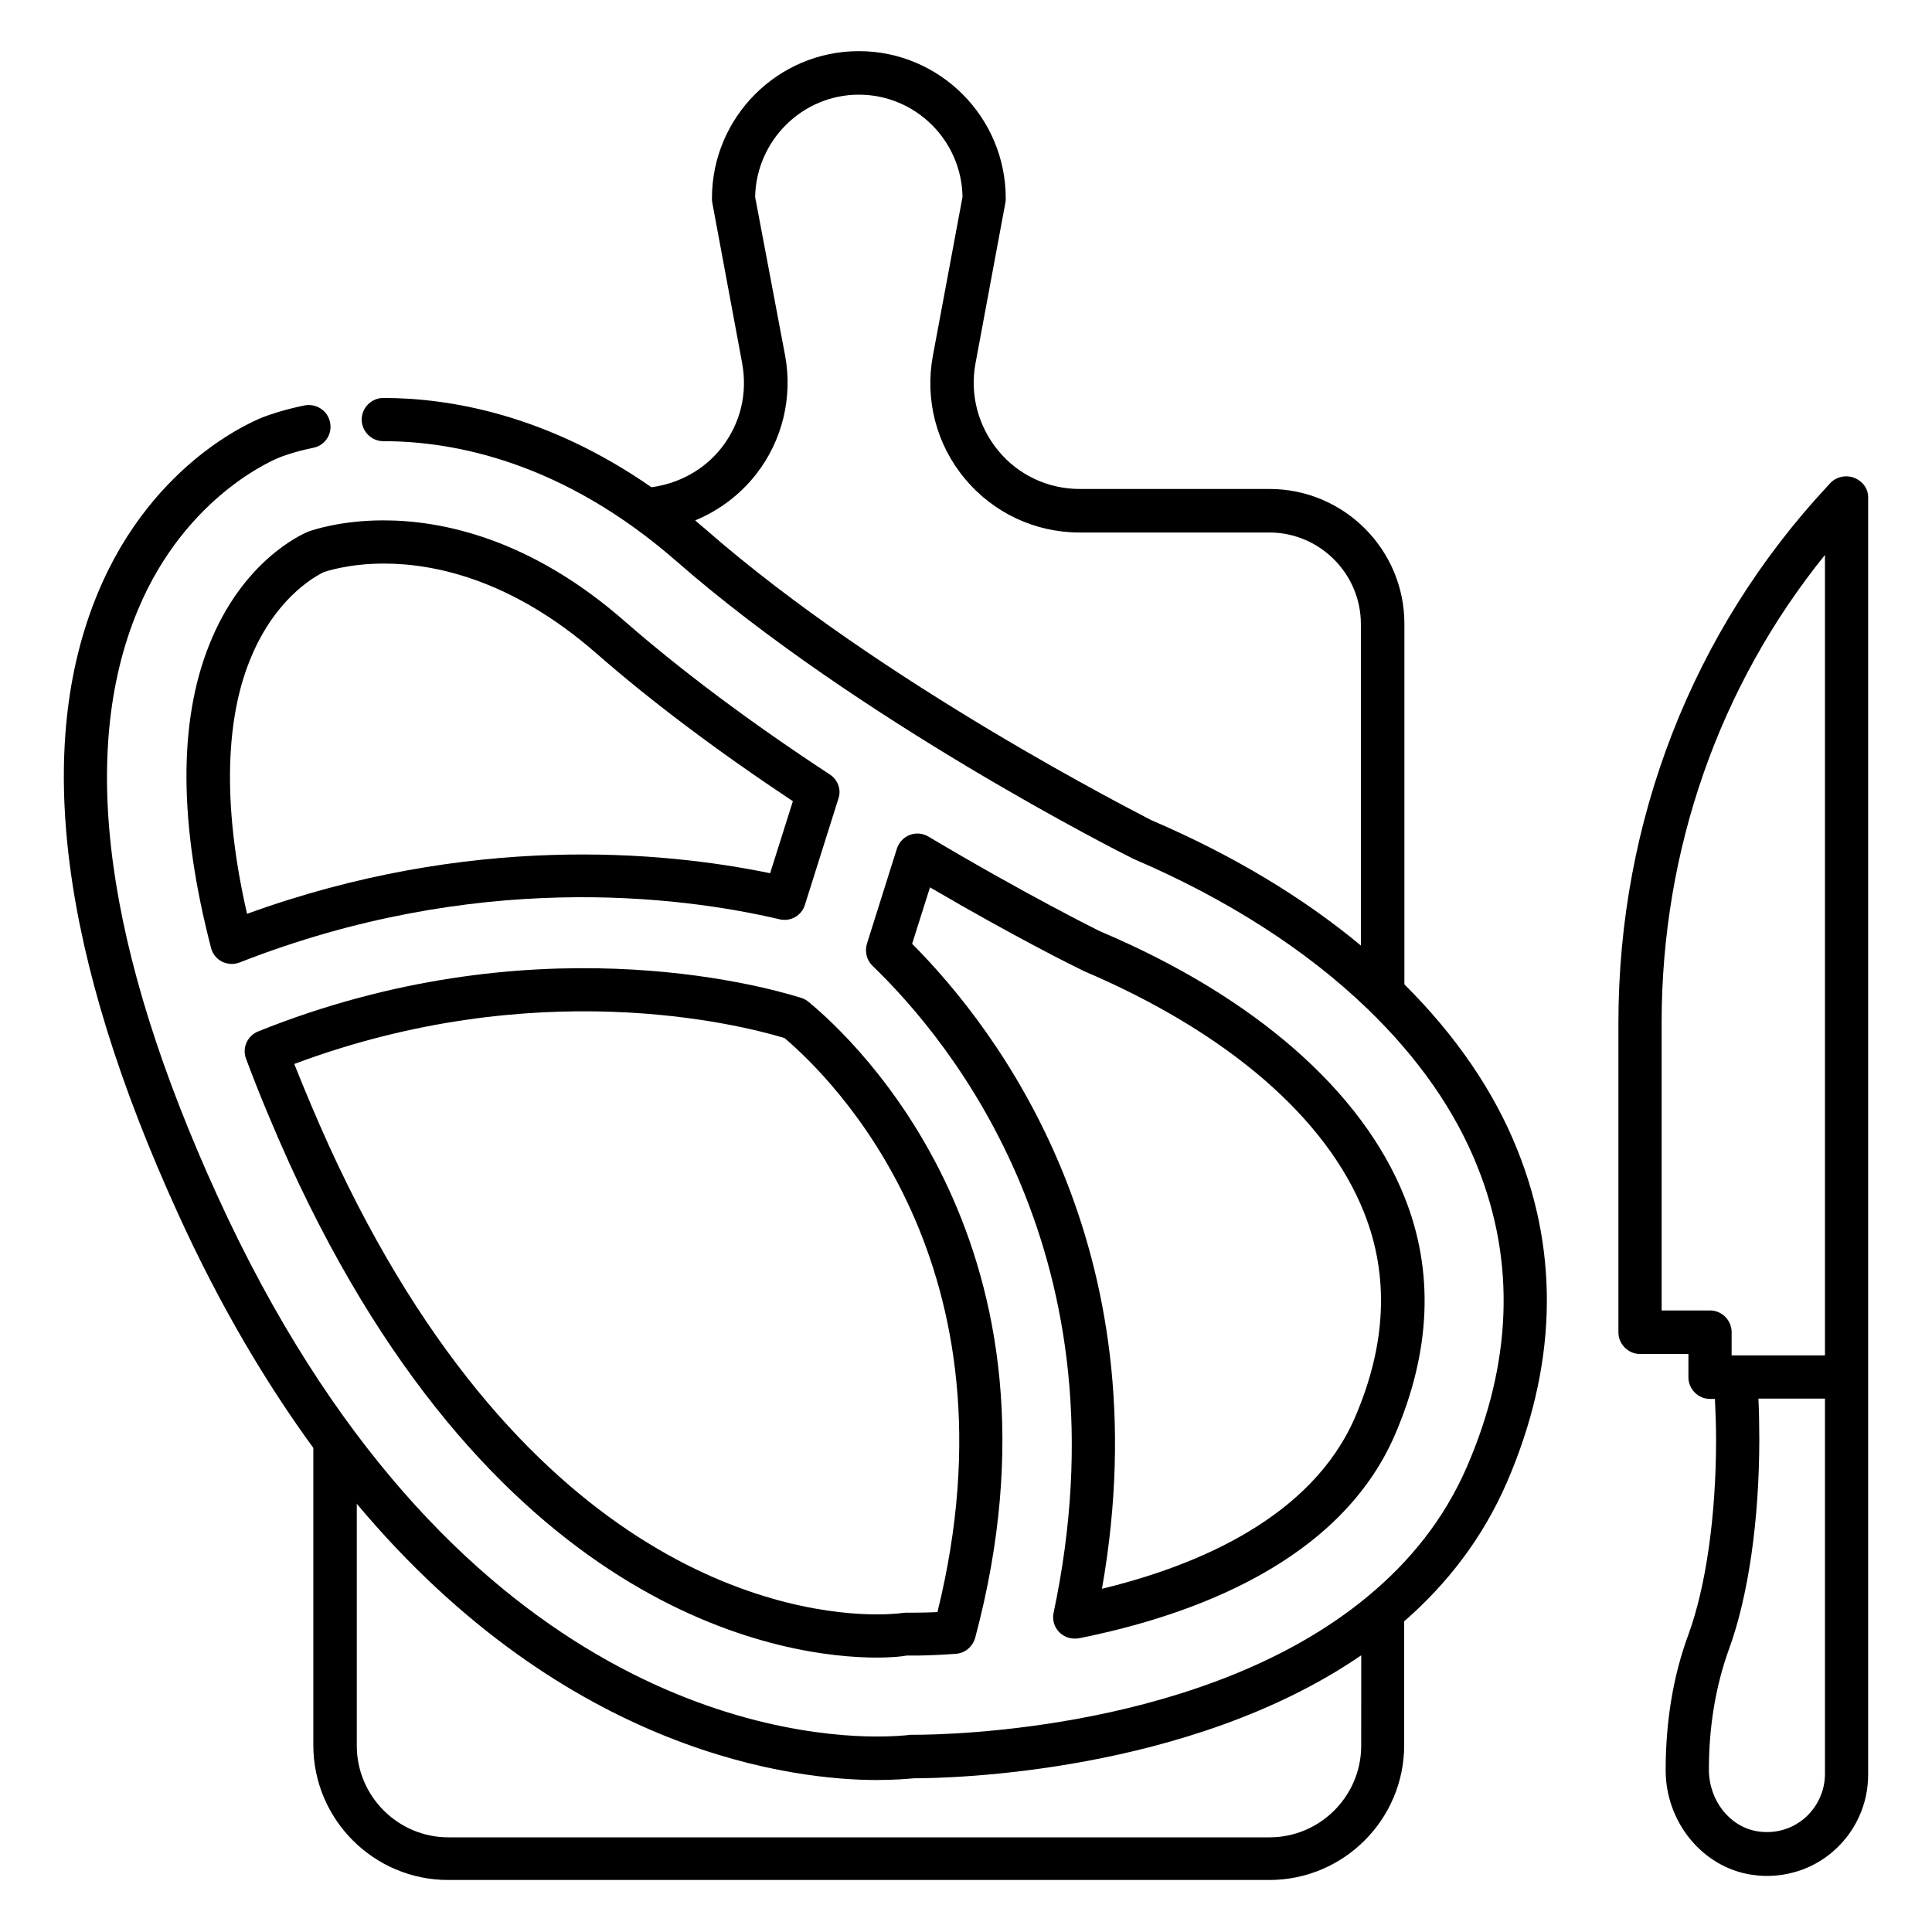
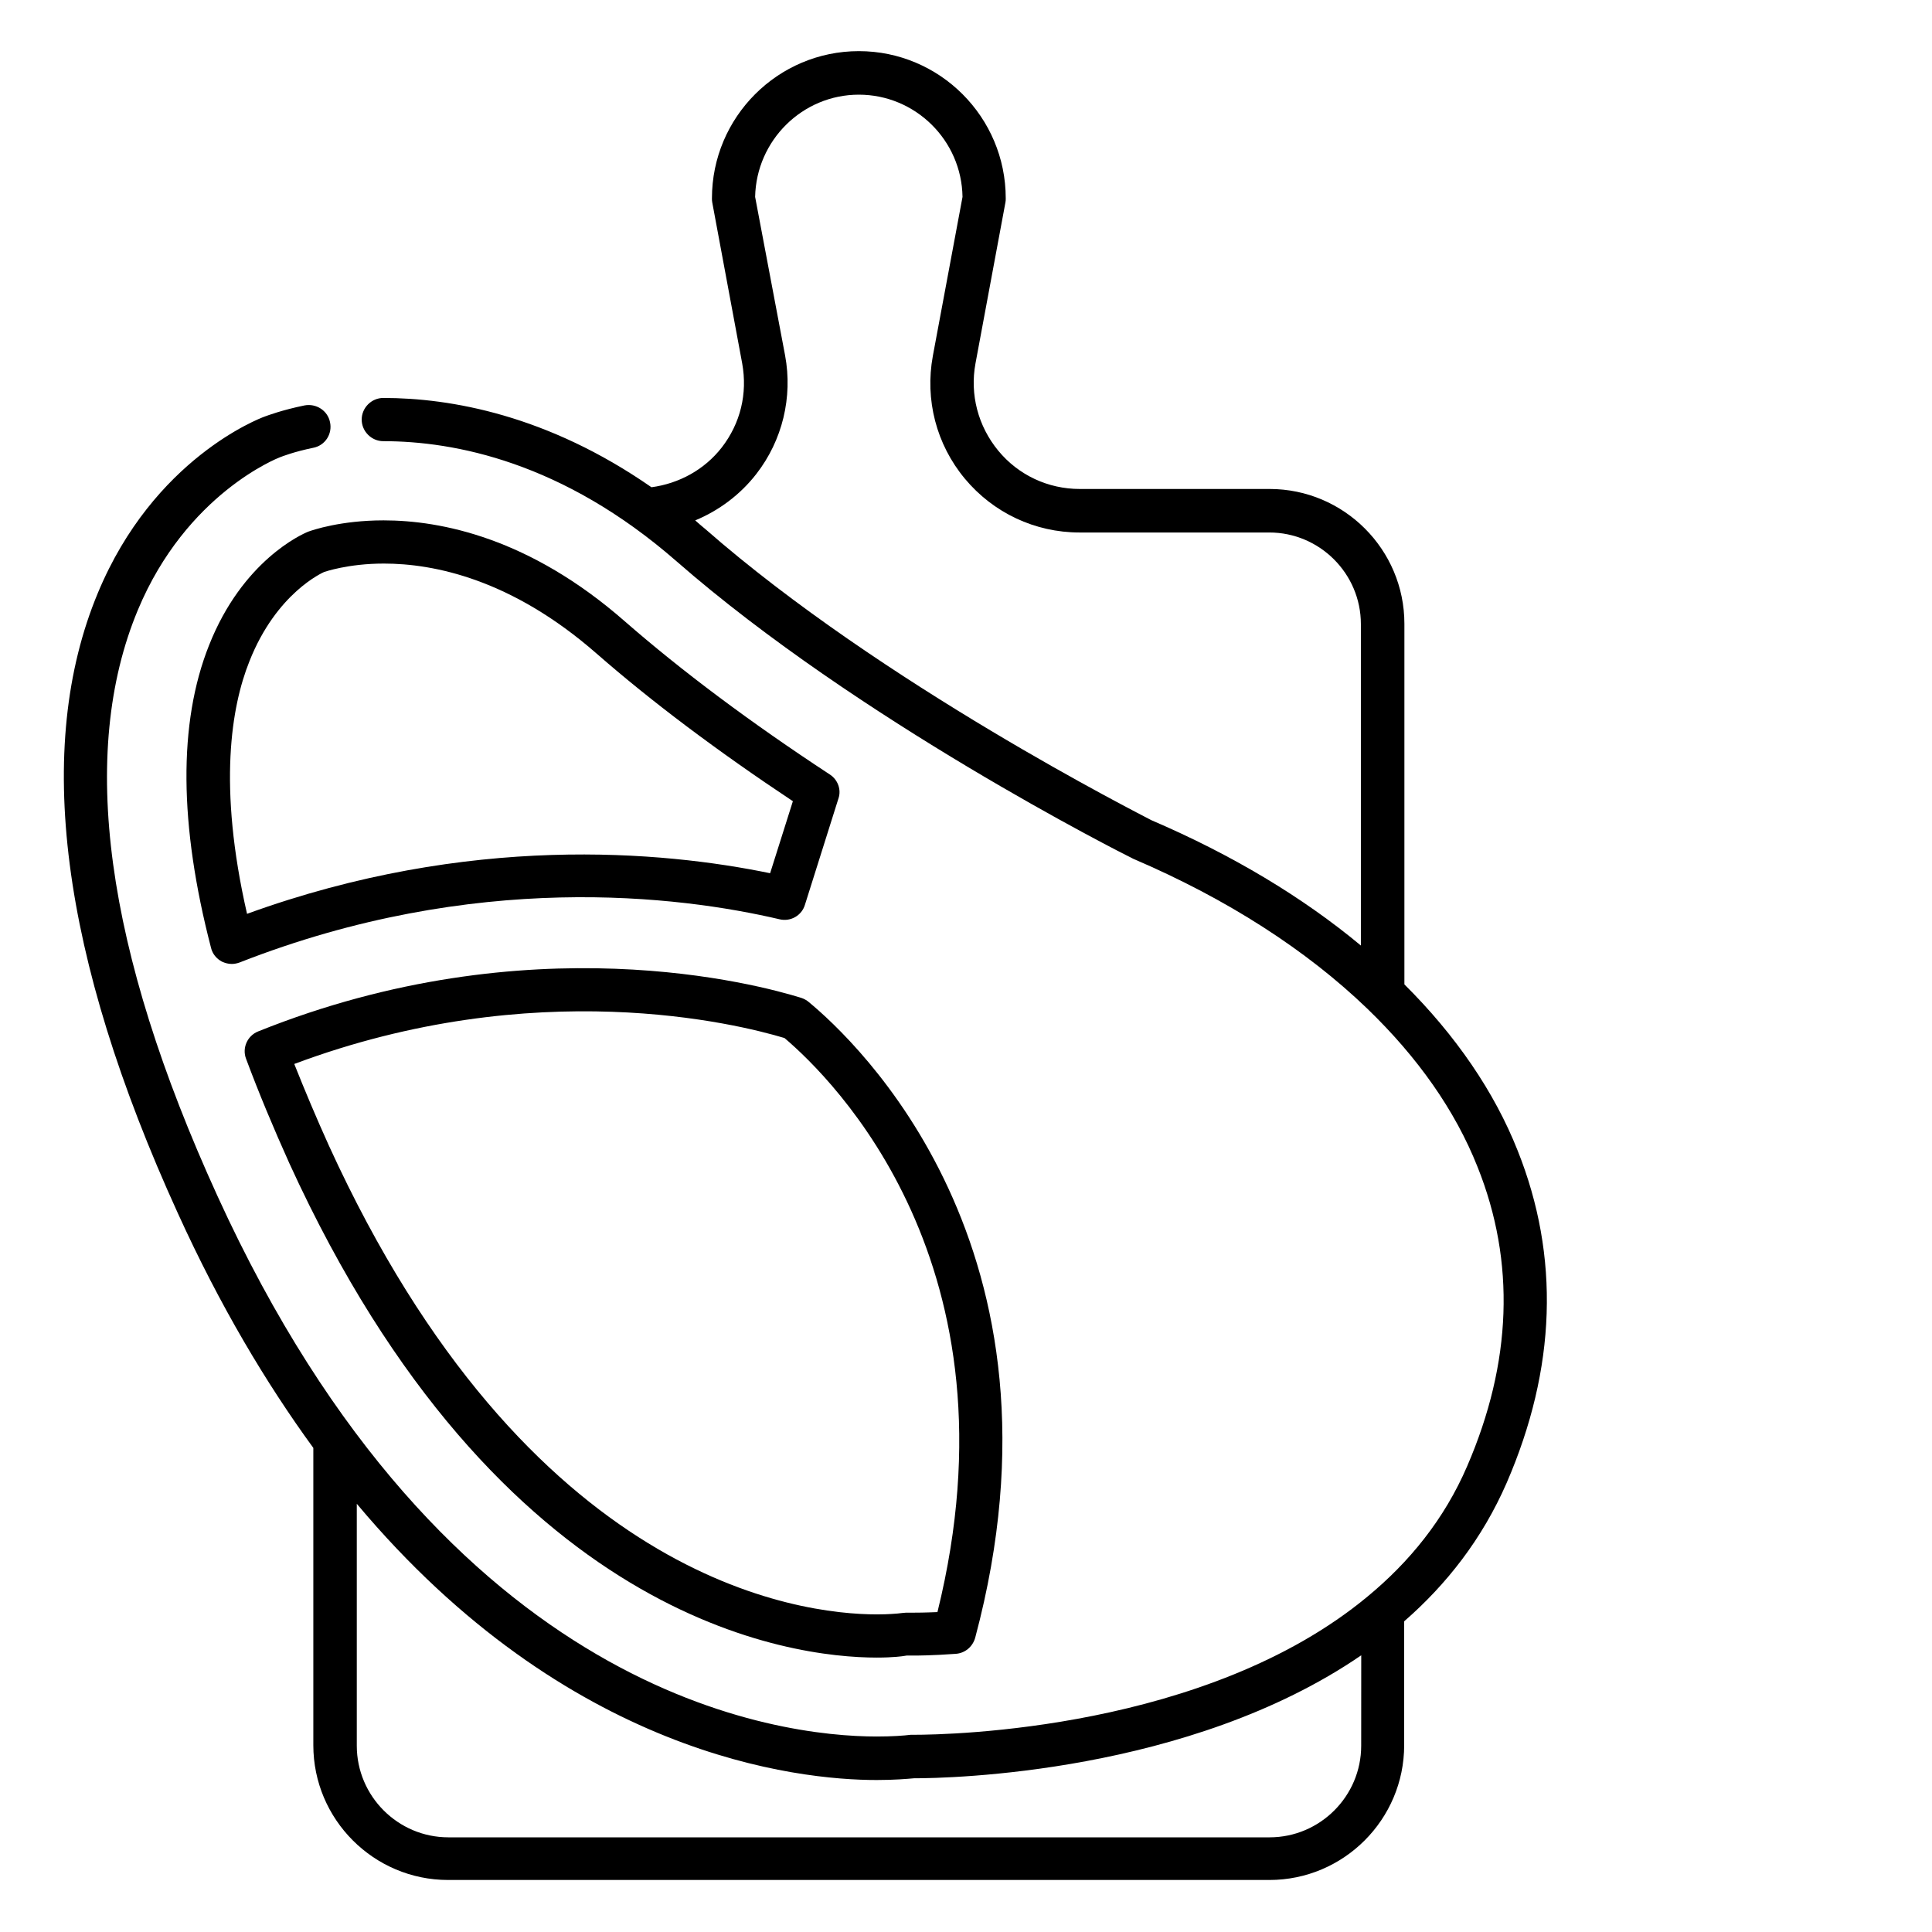
<svg xmlns="http://www.w3.org/2000/svg" fill="#000000" width="800px" height="800px" version="1.1" viewBox="144 144 512 512">
  <g>
    <path d="m516.18 404.88v-95.57c0-19.695-16.031-35.727-35.727-35.727h-50.305c-8.398 0-16.258-3.664-21.602-10.152-5.344-6.488-7.559-14.887-6.031-23.129l7.938-42.672c0.078-0.383 0.078-0.688 0.078-1.07 0-21.527-17.48-39.008-38.93-39.008-21.449 0-38.93 17.48-38.93 39.008 0 0.383 0 0.688 0.078 1.07l7.938 42.672c1.449 8.016-0.457 15.879-5.418 22.289-4.582 5.879-11.297 9.543-18.625 10.535-27.559-19.16-53.281-23.664-71.066-23.664-3.129 0-5.727 2.594-5.727 5.727 0 3.129 2.594 5.727 5.727 5.727 18.855 0 47.555 5.496 77.707 31.832 48.016 41.984 117.79 77.25 121.07 78.855 24.961 10.688 45.879 24.199 61.984 39.695 0 0 0.078 0 0.078 0.078 13.281 12.824 23.207 26.871 29.16 41.906 10.078 25.191 9.082 51.832-2.75 79.234-6.106 14.199-15.418 25.496-26.41 34.578-42.594 35.344-110.76 36.641-120.23 36.641h-0.84c-1.832 0.23-4.887 0.457-9.008 0.457-25.648 0-114.04-10.305-174.73-143.28-29.77-65.191-36.871-117.4-21.07-155.27 12.902-30.914 37.25-40.305 37.633-40.457 0.609-0.23 3.664-1.449 8.855-2.519 3.129-0.609 5.113-3.664 4.426-6.793-0.609-3.055-3.664-5.039-6.793-4.426-5.953 1.223-9.77 2.672-10.609 2.977-1.223 0.457-29.312 11.07-44.121 46.719-17.023 40.84-9.922 96.184 21.223 164.43 11.145 24.504 23.359 44.961 35.879 62.137v78.777c0 19.695 16.031 35.727 35.727 35.727h217.63c19.695 0 35.727-16.031 35.727-35.727v-32.824c11.223-9.77 20.688-21.832 27.176-36.719 13.129-30.305 14.121-59.922 2.902-88.016-6.195-15.648-16.422-30.535-30.012-44.047zm-185.27-120.68c-0.918-0.762-1.832-1.527-2.672-2.289 6.258-2.594 11.91-6.793 16.184-12.289 6.945-8.93 9.695-20.383 7.633-31.449l-7.938-41.988c0.305-14.961 12.52-27.098 27.48-27.098 14.961 0 27.25 12.062 27.48 27.098l-7.863 42.137c-2.137 11.602 0.918 23.434 8.473 32.52 7.559 9.082 18.625 14.273 30.383 14.273h50.305c13.359 0 24.273 10.914 24.273 24.273v85.191c-15.418-12.824-34.121-24.047-55.496-33.207-2.824-1.523-71.371-36.105-118.24-77.172zm173.82 322.44c0 13.359-10.914 24.273-24.273 24.273h-217.63c-13.359 0-24.273-10.914-24.273-24.273v-64.121c55.879 66.715 116.71 73.203 137.79 73.203 4.656 0 8.168-0.305 9.848-0.457 9.312 0 72.824-1.223 118.55-32.594z" />
    <path d="m363.89 349.23c-21.07-13.816-39.312-27.48-54.352-40.609-25.191-22.062-48.625-26.719-63.891-26.719-11.375 0-18.855 2.594-19.922 2.977-1.754 0.688-17.48 7.711-26.336 30.152-8.168 20.535-7.938 47.555 0.535 80.152 0.383 1.602 1.449 2.902 2.902 3.664 0.84 0.383 1.68 0.609 2.594 0.609 0.688 0 1.449-0.152 2.062-0.383 62.289-24.426 116.41-17.711 143.13-11.449 2.902 0.688 5.879-0.992 6.719-3.894l8.855-28.09c0.836-2.363-0.156-5.035-2.297-6.41zm-15.801 26.184c-28.473-5.879-79.77-10.609-138.62 10.762-7.785-33.969-4.121-55.039 0.609-66.871 7.176-18.242 19.543-23.586 19.848-23.738 0.078 0 6.258-2.215 15.801-2.215 13.281 0 33.816 4.121 56.336 23.816 14.578 12.746 32.062 25.879 52.059 39.16z" />
    <path d="m358.32 409.54c-0.535-0.457-1.223-0.84-1.91-1.07-11.449-3.586-72.137-20-143.97 8.855-2.902 1.145-4.352 4.426-3.207 7.328 3.359 9.008 7.25 18.32 11.449 27.633 55.496 121.52 133.2 130.99 155.65 130.99 4.504 0 6.945-0.383 6.945-0.383l0.992-0.152h1.91c0.762 0 4.809 0 11.07-0.457 2.441-0.152 4.504-1.832 5.191-4.273 27.559-103.21-31.906-158.39-44.121-168.47zm34.121 161.68c-3.512 0.152-5.648 0.152-6.184 0.152h-2.289c0 0.078-0.535 0-0.762 0.078l-1.375 0.152c-0.23 0-2.215 0.23-5.418 0.23-20.762 0-92.594-8.93-145.27-124.27-3.281-7.25-6.336-14.504-9.16-21.602 63.891-23.895 117.25-10.688 129.92-6.871 12.746 10.836 63.203 60.301 40.531 152.13z" />
-     <path d="m424.73 576.56c1.07 1.07 2.519 1.68 4.047 1.68 0.383 0 0.762 0 1.145-0.078 30.152-6.031 69.16-20.23 83.738-53.891 9.543-22.137 10.457-43.359 2.519-63.129-11.223-28.016-39.77-52.977-80.227-70.152l-0.84-0.383c-0.152-0.078-19.543-9.695-45.039-24.887-1.527-0.918-3.359-1.07-4.961-0.457-1.602 0.609-2.902 1.984-3.434 3.664l-7.938 25.191c-0.609 2.062-0.078 4.352 1.527 5.879 21.07 20.305 67.863 77.555 47.938 171.45-0.383 1.754 0.148 3.738 1.523 5.113zm-39.008-182.44 4.734-14.961c22.672 13.281 38.93 21.297 39.77 21.68l1.07 0.535c37.785 16.105 64.199 38.777 74.199 63.969 6.719 16.871 5.879 35.113-2.441 54.352-11.375 26.184-41.145 39.082-67.023 45.344 16.027-90.844-27.559-148.09-50.309-170.92z" />
-     <path d="m639.08 275.8c0-2.367-1.527-4.352-3.742-5.191-2.215-0.84-4.809-0.23-6.414 1.527l-0.609 0.688c-35.727 38.32-55.418 88.777-55.418 142.21v82.059c0 3.129 2.594 5.727 5.727 5.727h12.824v6.184c0 3.129 2.594 5.727 5.727 5.727h1.297c0.152 3.359 0.305 6.871 0.305 10.84 0 20.074-2.672 38.855-7.328 51.602-4.047 10.914-6.031 23.055-6.031 35.953 0 13.664 9.617 25.496 22.367 27.633 1.449 0.23 2.902 0.383 4.426 0.383 6.414 0 12.594-2.215 17.48-6.414 5.953-5.113 9.391-12.52 9.391-20.457zm-54.73 215.49v-76.336c0-45.723 15.266-89.234 43.281-123.89v212.13h-24.734v-6.184c0-3.129-2.594-5.727-5.727-5.727zm43.281 122.82c0 4.504-1.984 8.777-5.418 11.754-3.512 2.977-8.016 4.199-12.594 3.434-7.25-1.223-12.746-8.168-12.746-16.336 0-11.527 1.832-22.289 5.344-31.984 5.113-13.969 8.016-34.199 8.016-55.57 0-3.816-0.078-7.406-0.23-10.762h17.633z" />
  </g>
</svg>